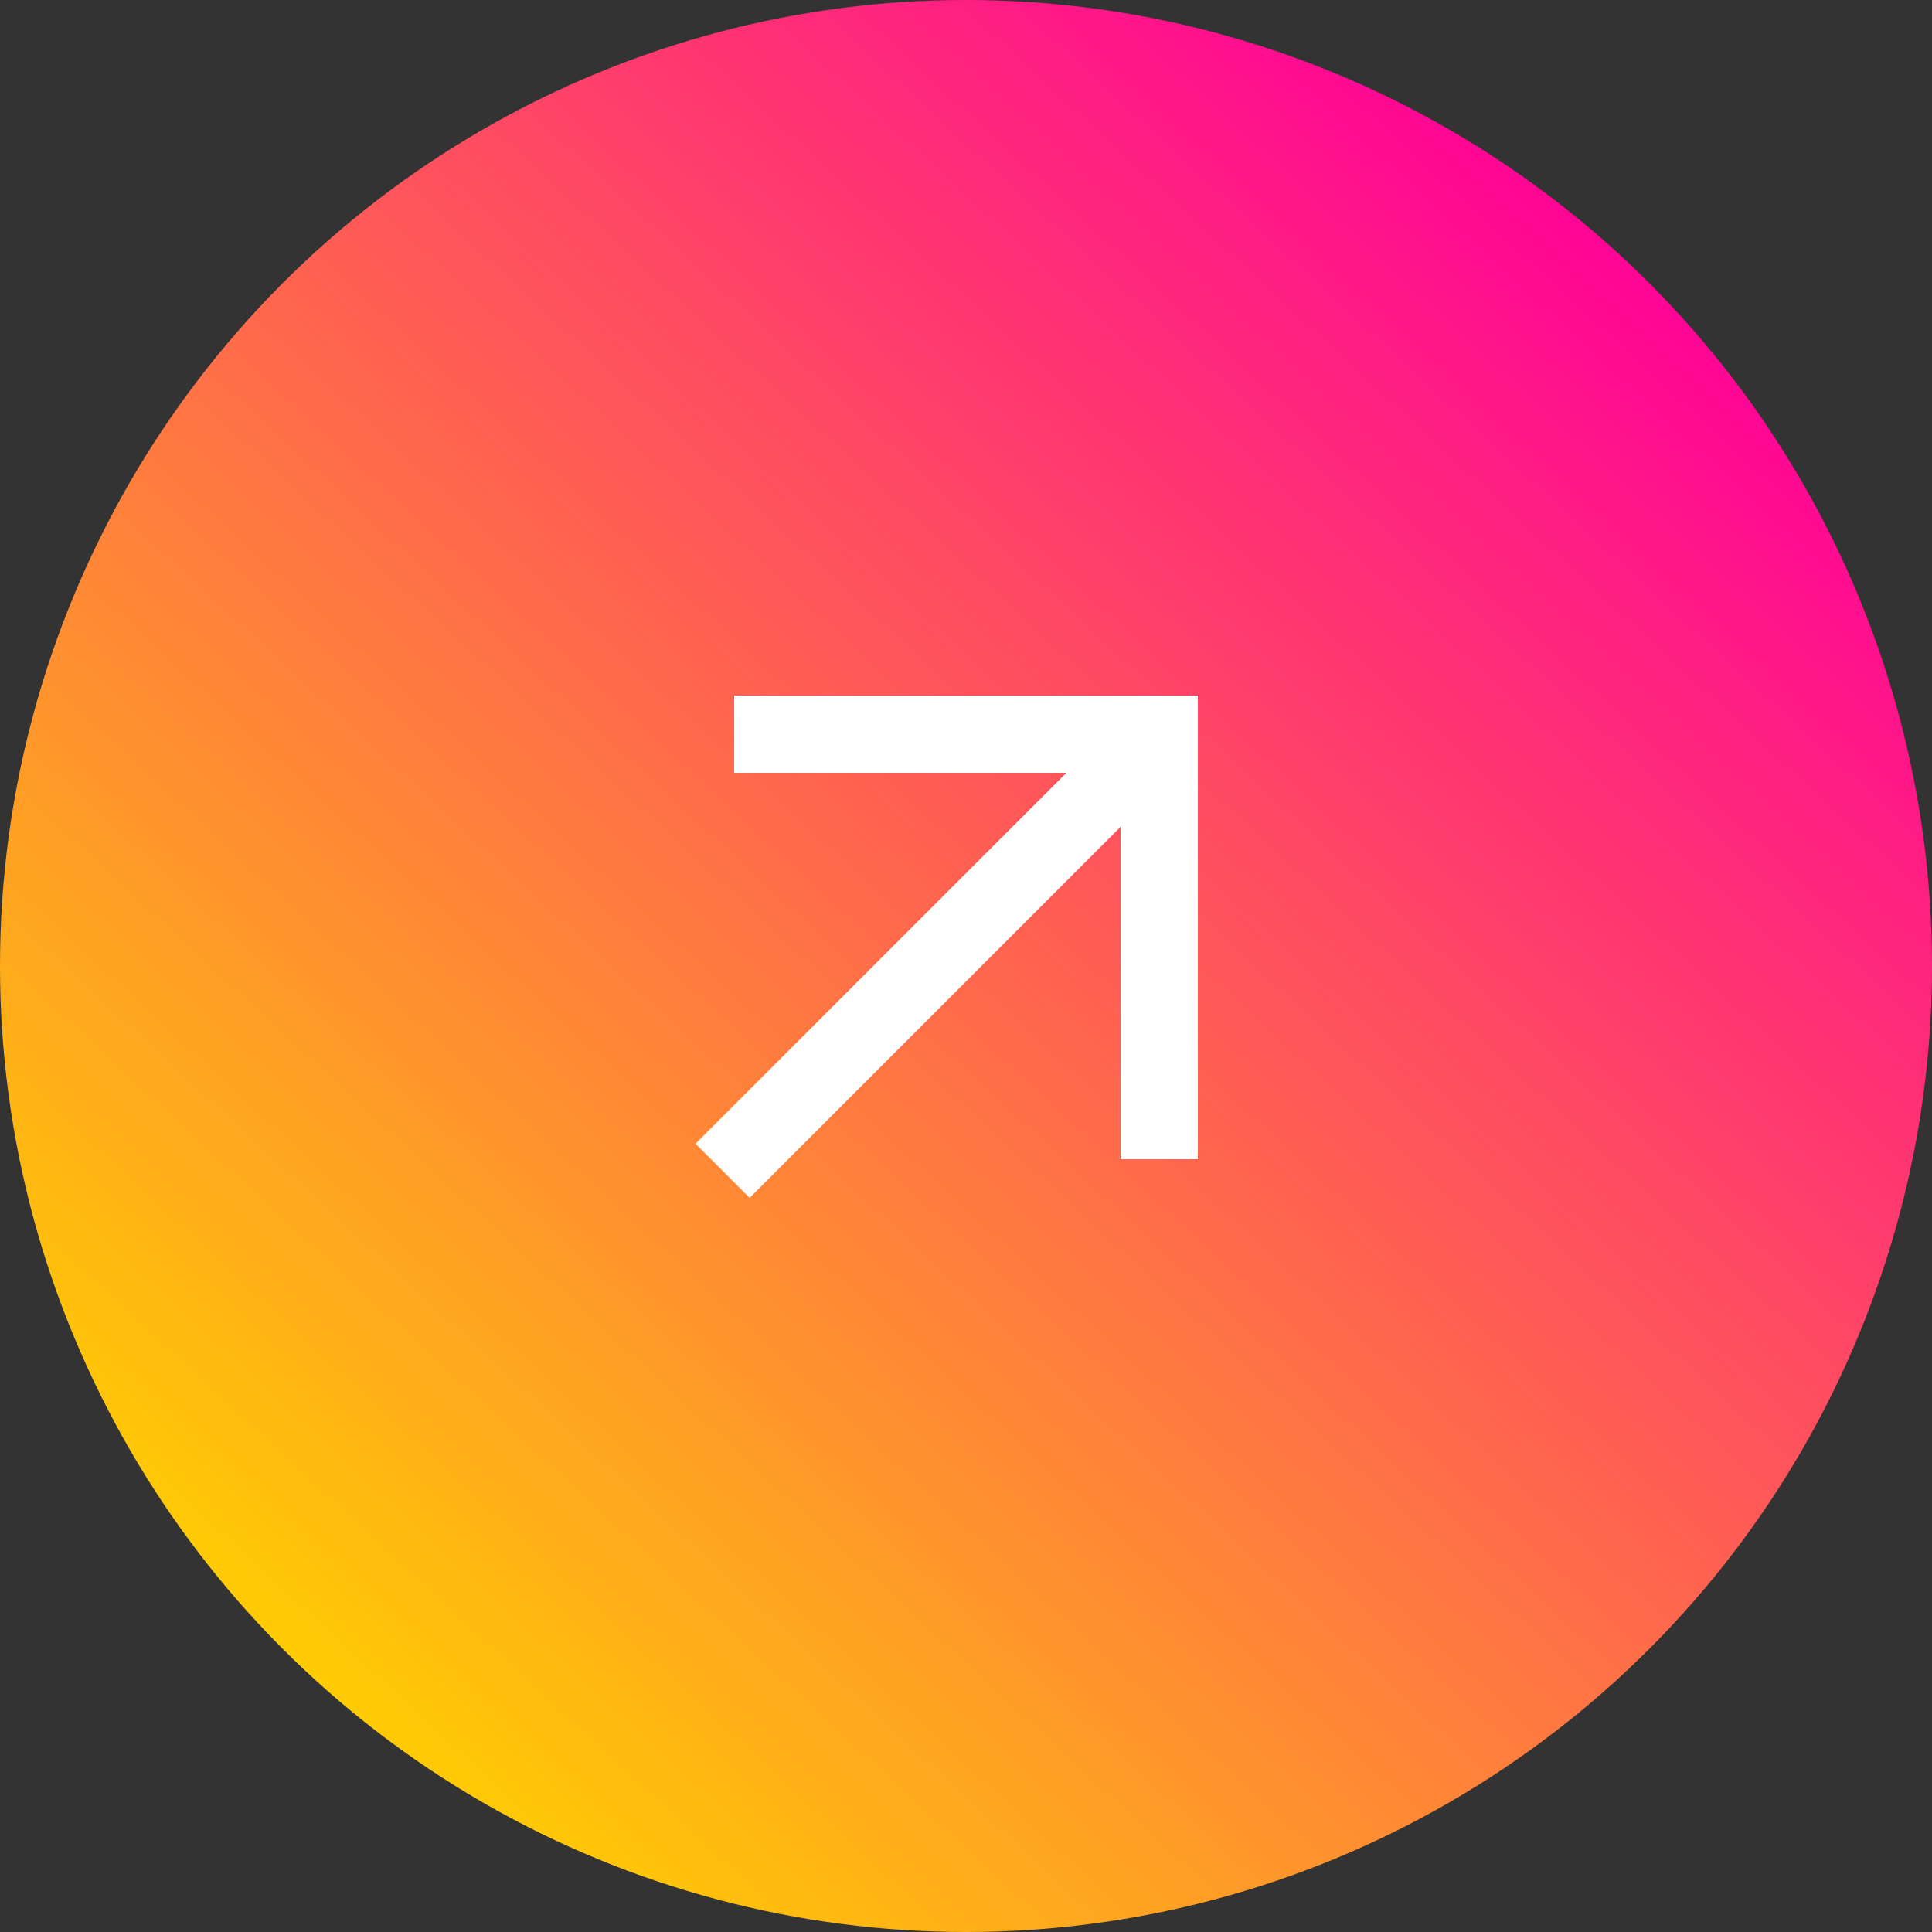
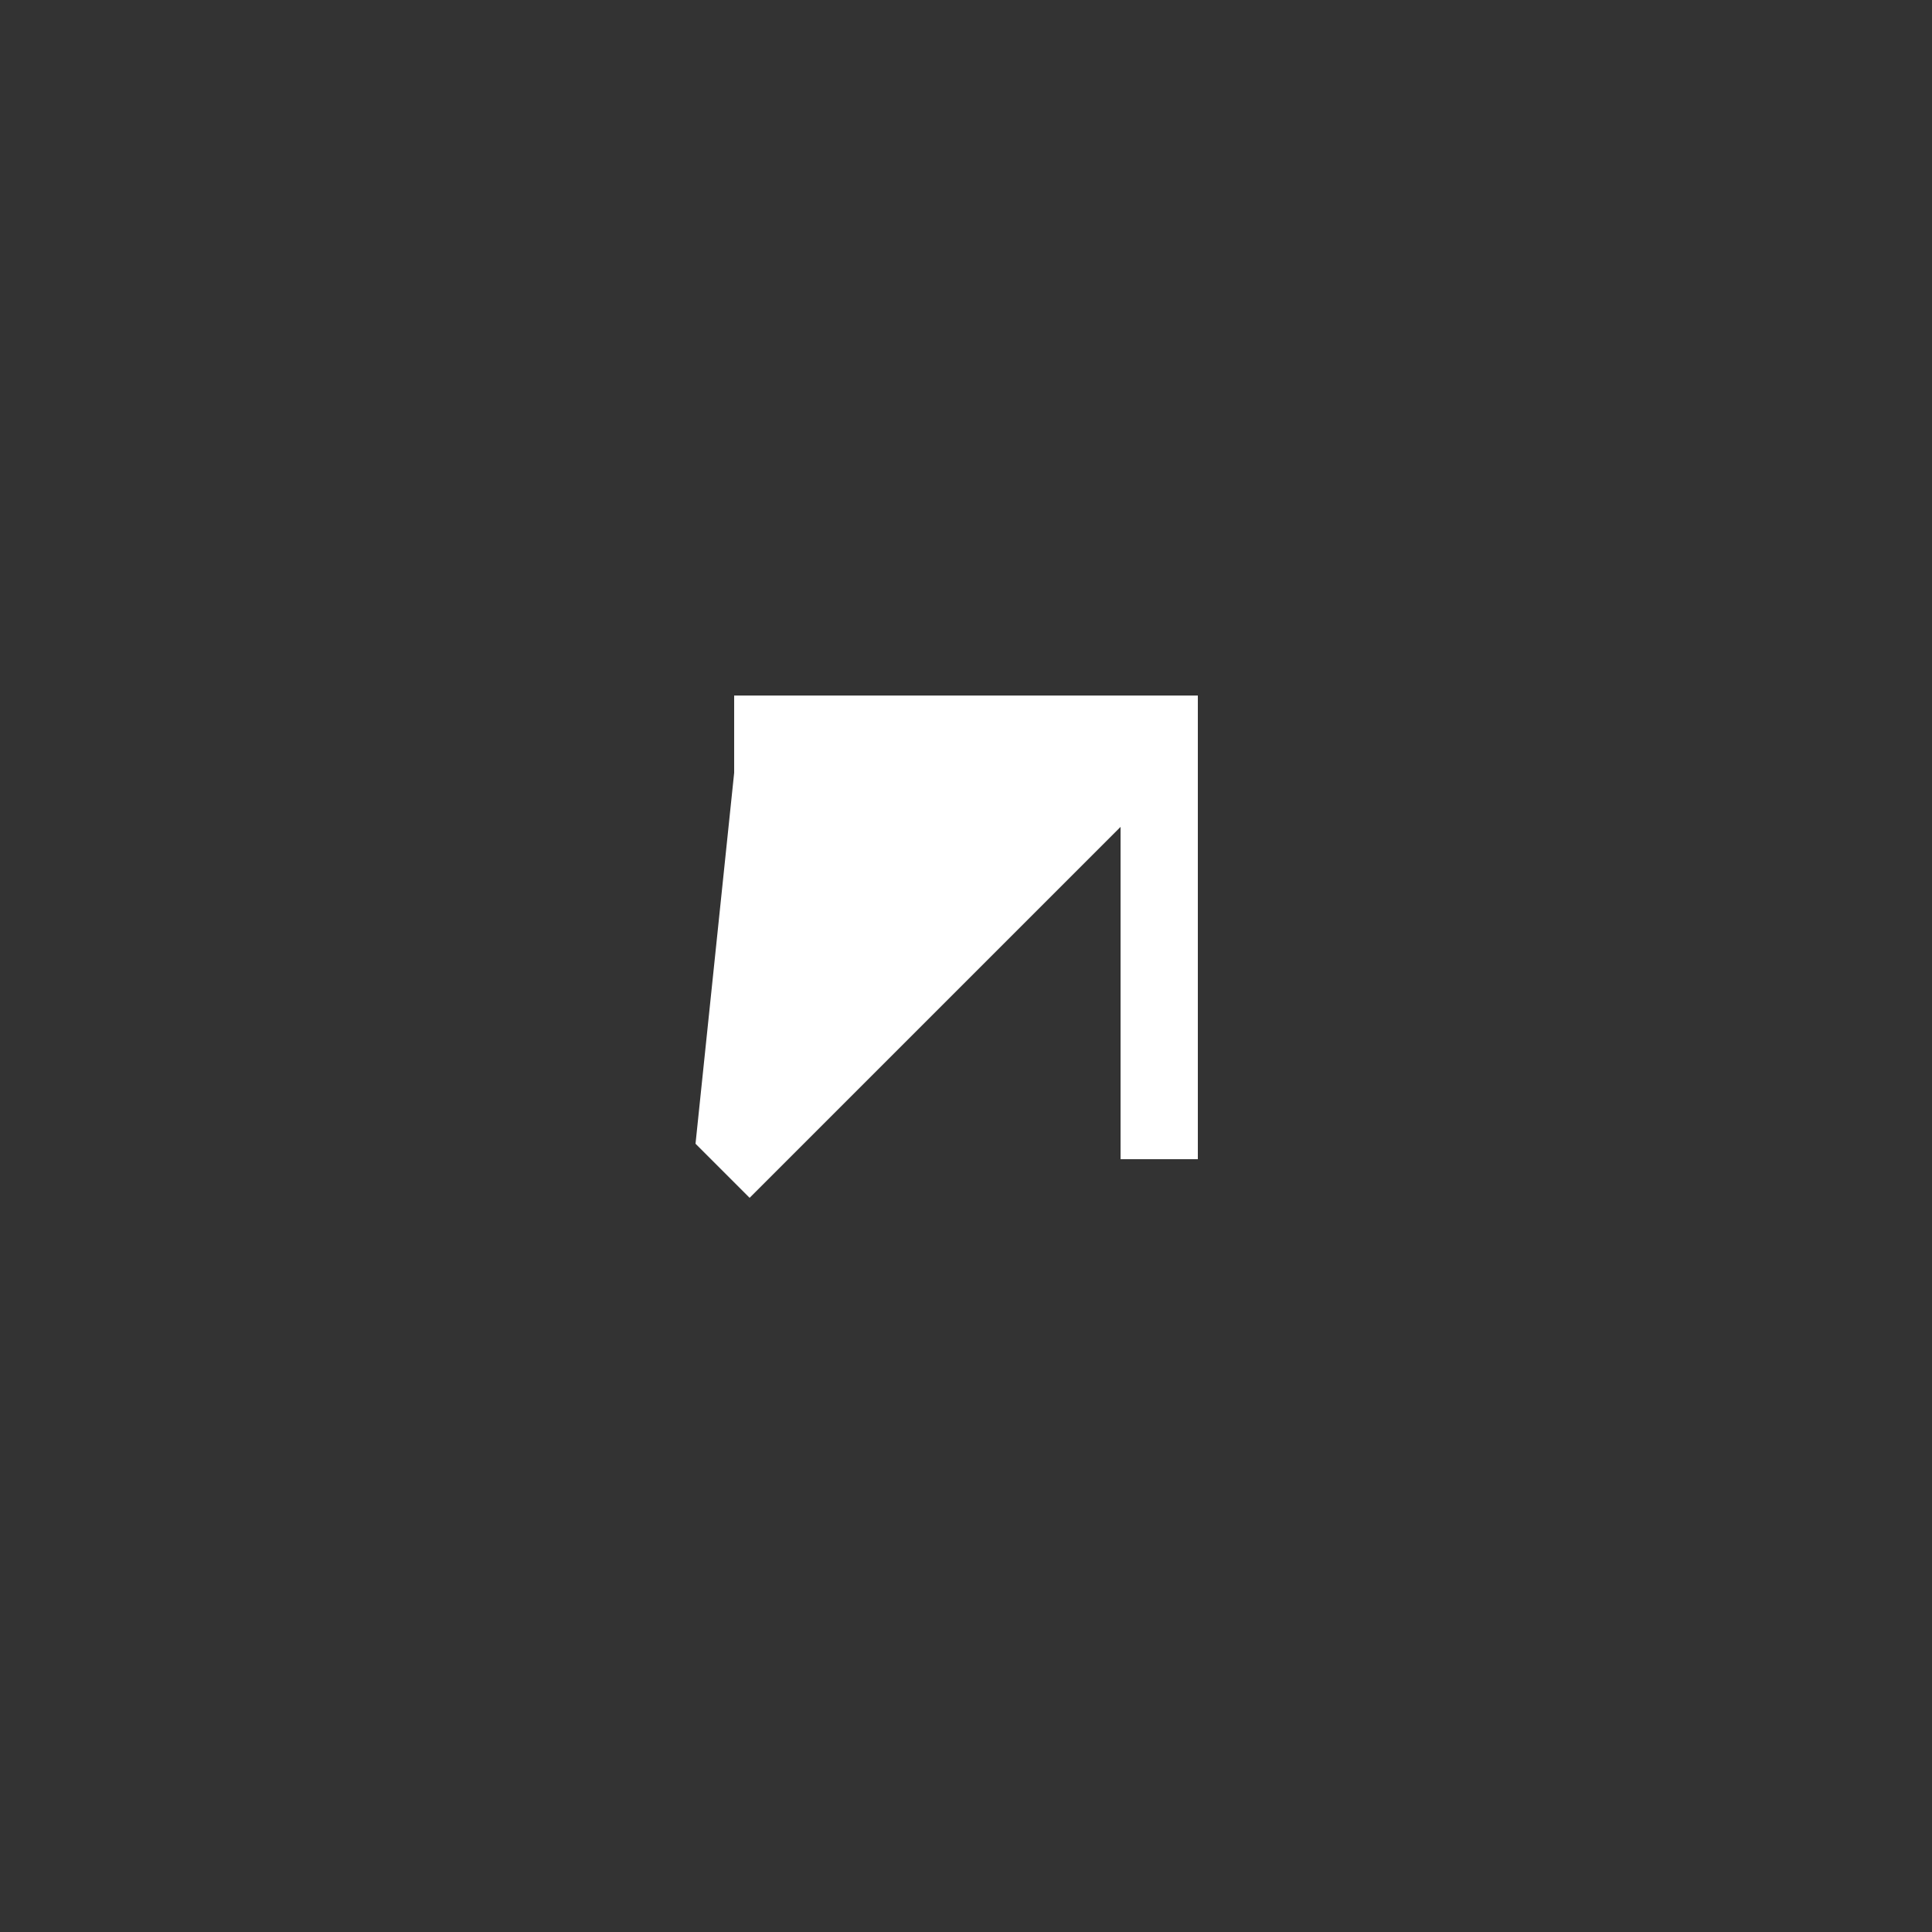
<svg xmlns="http://www.w3.org/2000/svg" width="50" height="50" viewBox="0 0 50 50" fill="none">
  <rect x="0" y="0" width="50" height="50" fill="#333333" stroke="none" />
-   <circle cx="25" cy="25" r="25" fill="url(#paint0_linear_3217_2011)" />
-   <path d="M19.4 31L29 21.4V30H31V18H19V20H27.6L18 29.6L19.4 31Z" fill="white" />
+   <path d="M19.4 31L29 21.4V30H31V18H19V20L18 29.6L19.4 31Z" fill="white" />
  <defs>
    <linearGradient id="paint0_linear_3217_2011" x1="43.5" y1="6.5" x2="8" y2="45" gradientUnits="userSpaceOnUse">
      <stop stop-color="#FF0099" />
      <stop offset="1" stop-color="#FFD000" />
    </linearGradient>
  </defs>
</svg>